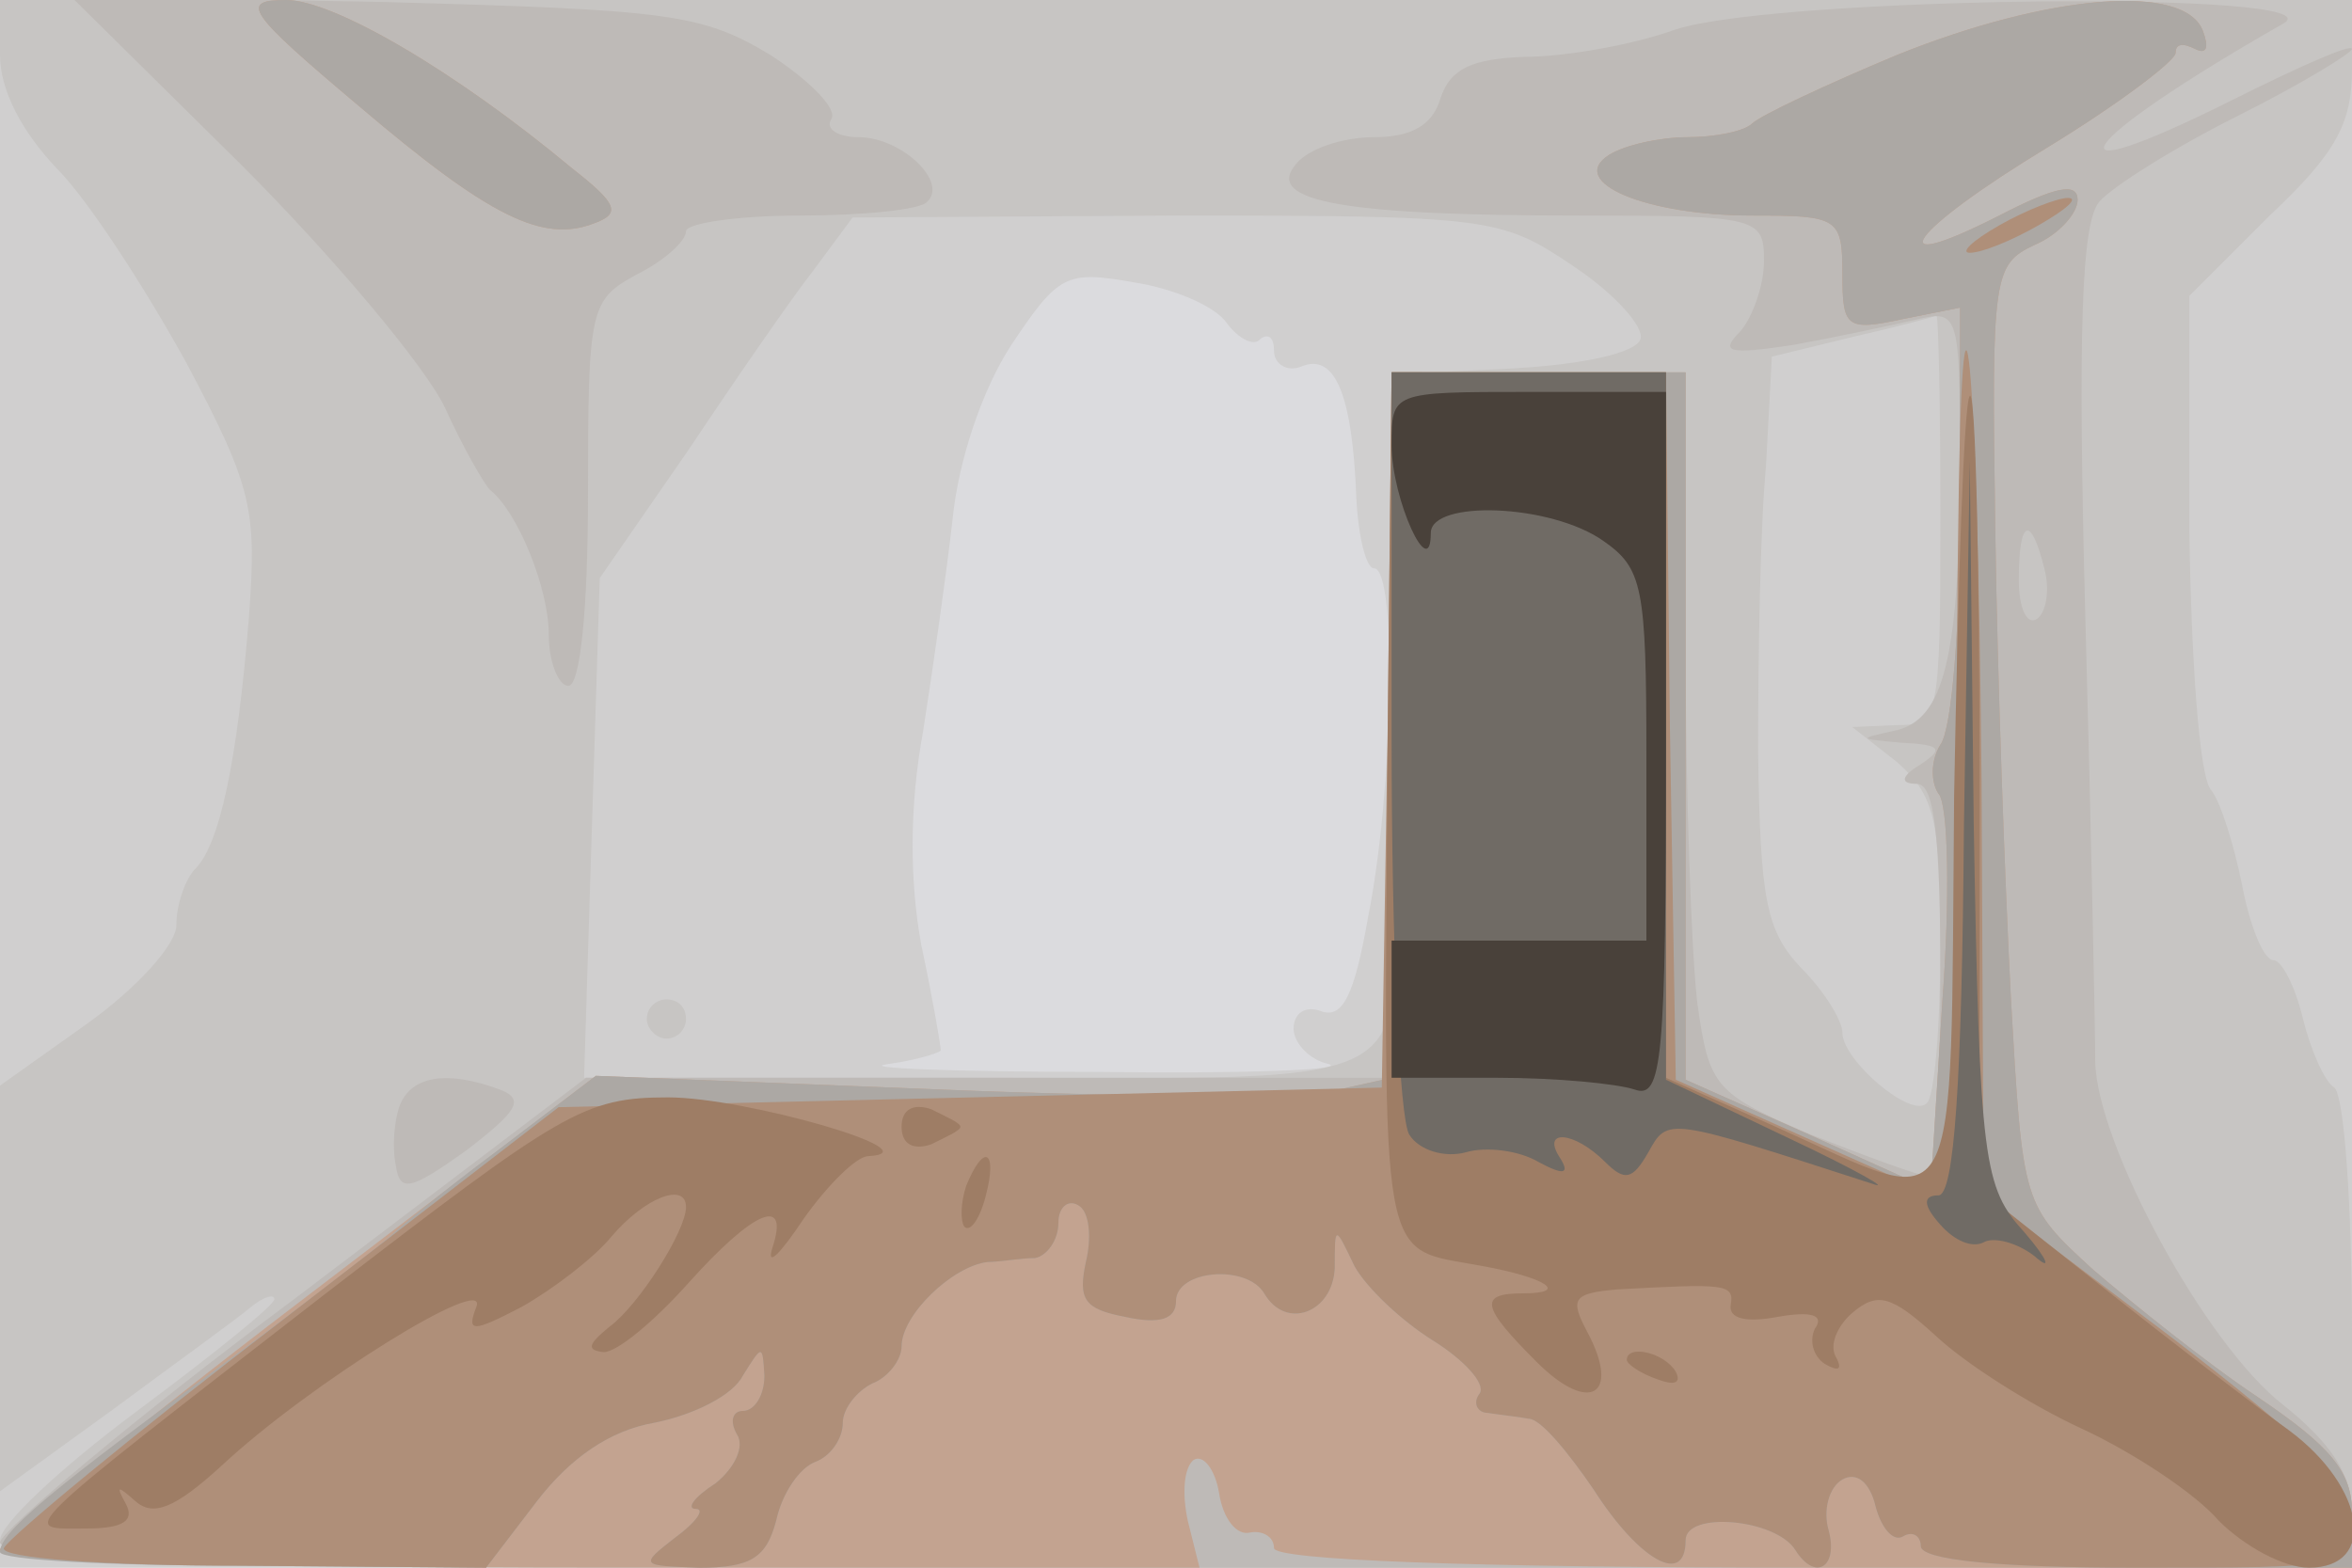
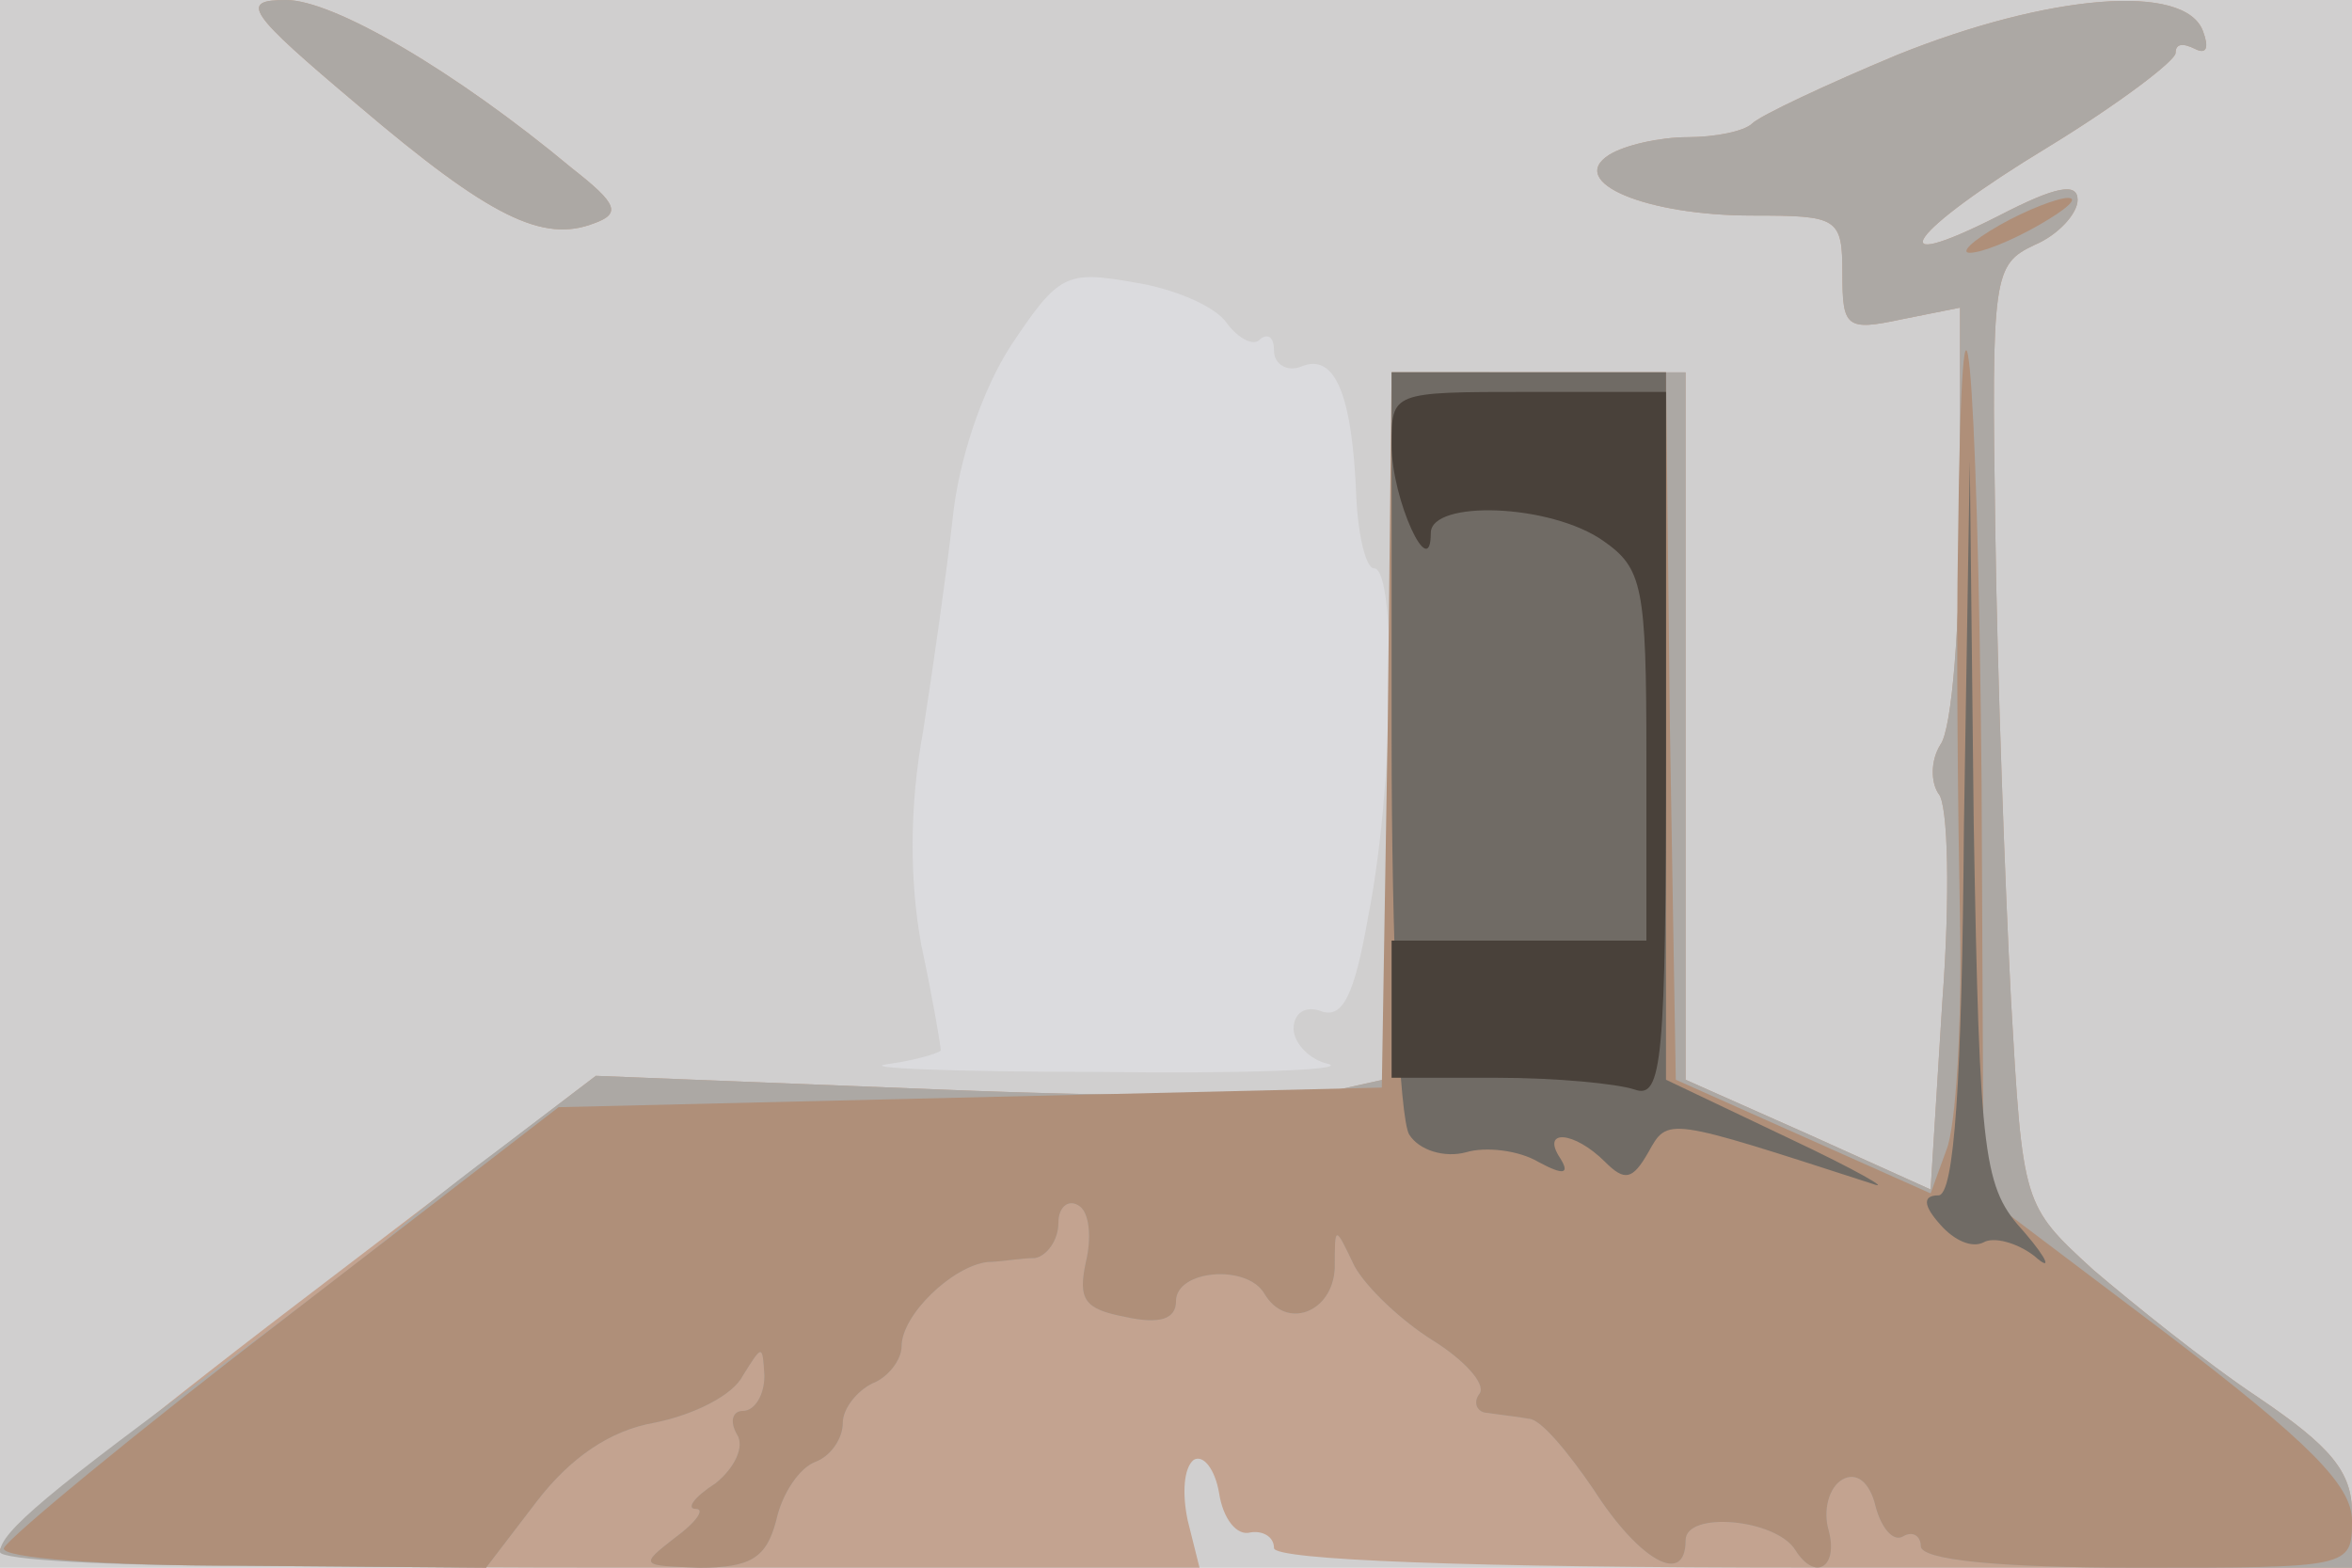
<svg xmlns="http://www.w3.org/2000/svg" width="120" height="80">
  <g>
    <svg width="120" height="80" />
    <svg width="120" height="80" version="1.0" viewBox="0 0 120 80">
      <g fill="#dbdbde" transform="matrix(.1 0 0 -.1 0 80)">
        <path d="M0 400V0h1200v800H0V400z" />
      </g>
    </svg>
    <svg width="120" height="80" version="1.0" viewBox="0 0 120 80">
      <g fill="#d0cfcf" transform="matrix(.1 0 0 -.1 0 80)">
        <path d="M0 400V0h1200v800H0V400zm626 235c6-8 14-12 17-8 4 3 7 1 7-6s7-11 14-8c17 7 26-14 28-67 1-20 5-36 9-36 12 0 10-113-3-178-7-40-13-52-24-48-8 3-14-1-14-9 0-7 8-16 18-18 9-3-44-5-118-4-74 0-123 2-107 4 15 2 27 6 27 7 0 2-4 26-10 54-6 33-6 71 1 109 5 32 12 81 15 108 3 30 15 66 30 89 24 36 28 38 62 32 20-3 42-12 48-21z" />
      </g>
    </svg>
    <svg width="120" height="80" version="1.0" viewBox="0 0 120 80">
      <g fill="#c7c5c3" transform="matrix(.1 0 0 -.1 0 80)">
-         <path d="M0 772c0-18 11-39 29-58 16-16 45-61 66-99 34-64 36-75 32-130-6-74-15-117-28-129-5-6-9-18-9-28s-20-32-45-50L0 246V39l58 42c31 23 63 46 70 52 6 5 12 7 12 4s-31-28-70-57S0 22 0 14C0 2 91 0 600 0h600v119c0 66-4 122-9 126-5 3-12 19-16 35-4 17-11 30-15 30-5 0-12 17-16 38-4 20-11 43-16 49-6 7-10 67-11 132v120l41 41c34 32 42 47 42 75v35H0v-28zm803-108c21-14 36-31 34-37-2-7-29-13-65-15l-62-3-1-87c-1-48 0-119 1-159 3-122 20-113-212-113H298l4 128 4 127 45 65c24 36 53 78 64 92l20 27 165 1c161 0 166-1 203-26zm187-129c0-102-1-105-22-105l-23-1 23-18c19-17 22-29 22-93 0-41-3-78-7-81-8-8-43 22-43 36 0 6-9 21-21 33-18 19-21 35-22 111 0 48 1 113 4 145l3 56 41 10c22 5 41 10 43 11 1 0 2-46 2-104zM330 280c0-5 5-10 10-10 6 0 10 5 10 10 0 6-4 10-10 10-5 0-10-4-10-10z" />
-       </g>
+         </g>
    </svg>
    <svg width="120" height="80" version="1.0" viewBox="0 0 120 80">
      <g fill="#bebab7" transform="matrix(.1 0 0 -.1 0 80)">
-         <path d="M123 716c47-47 94-103 104-124 9-20 20-39 23-42 14-11 30-50 30-74 0-14 5-26 10-26 6 0 10 39 10 98 0 95 1 99 25 112 14 7 25 17 25 22 0 4 26 8 58 8s62 3 65 7c11 10-13 33-35 33-10 0-17 4-14 9 4 5-11 20-31 33-35 21-51 23-198 27l-159 3 87-86zm732 69c-22-8-57-14-77-14-27-1-38-6-43-21-4-14-15-20-34-20-16 0-34-6-40-14-16-19 26-26 145-26 91 0 94-1 94-23 0-13-6-29-12-36-11-11-6-12 27-7 22 4 50 10 63 13 21 5 22 3 22-70 0-103-8-135-34-140-18-4-18-4 4-6 20-1 22-3 10-11-10-6-11-10-2-10s12-27 12-100c0-55-3-100-7-100s-31 10-59 21c-49 21-52 24-58 67-3 25-6 107-6 183v139H710l-1-92c0-51 0-132 1-180l1-88H299L150 137C68 76 1 19 0 13 0 3 126 0 600 0h600v28c0 19-10 35-35 55-40 31-95 133-96 175 0 15-2 116-5 225-4 149-2 203 7 214 7 8 39 28 71 44s58 32 58 34c0 3-27-9-61-26-100-50-81-22 26 39 30 17-257 14-310-3zm188-275c3-11 1-23-4-26s-9 6-9 20c0 31 6 34 13 6zM204 236c-3-8-4-22-2-31 2-14 8-12 36 8 26 20 30 26 17 31-27 10-45 7-51-8z" />
-       </g>
+         </g>
    </svg>
    <svg width="120" height="80" version="1.0" viewBox="0 0 120 80">
      <g fill="#c3a390" transform="matrix(.1 0 0 -.1 0 80)">
        <path d="M183 746c67-57 94-70 120-60 14 5 12 10-11 28-60 50-122 86-146 86s-20-6 37-54zm785 26c-36-15-70-31-74-35s-19-7-33-7-32-4-40-9c-22-14 19-31 73-31 44 0 46-1 46-30 0-27 2-29 30-23l30 6V539c0-57-4-111-10-119-5-8-5-19-1-25 5-5 6-53 2-106l-6-96-62 28-63 28v361H710V250l-27-6c-14-4-106-4-203 0l-176 7-152-116C68 71 0 15 0 9c0-5 121-9 306-9h306l-6 24c-3 14-2 27 3 31 5 3 11-5 13-17 2-13 9-22 16-20 6 1 12-2 12-8S748 0 925 0h275v28c0 21-11 34-48 59-27 18-64 48-84 65-36 33-36 33-42 138-3 58-7 166-8 240-2 130-1 135 20 145 12 5 22 16 22 23 0 9-11 7-40-8-63-32-46-8 25 35 36 22 65 44 65 48 0 5 4 5 10 2s7 1 4 9c-9 25-79 19-156-12z" />
      </g>
    </svg>
    <svg width="120" height="80" version="1.0" viewBox="0 0 120 80">
      <g fill="#aca8a4" transform="matrix(.1 0 0 -.1 0 80)">
        <path d="M183 746c67-57 94-70 120-60 14 5 12 10-11 28-60 50-122 86-146 86s-20-6 37-54zm785 26c-36-15-70-31-74-35s-19-7-33-7-32-4-40-9c-22-14 19-31 73-31 44 0 46-1 46-30 0-27 2-29 30-23l30 6V539c0-57-4-111-10-119-5-8-5-19-1-25 5-5 6-53 2-106l-6-96-62 28-63 28v361H710V250l-27-6c-14-4-105-4-203 0l-176 7-50-38c-27-20-51-40-54-43s-40-32-82-63C25 39 0 18 0 8c0-4 56-7 124-7l124-1 26 34c17 22 37 36 60 40 20 4 40 14 45 24 10 16 10 16 11 0 0-10-5-18-11-18-5 0-7-5-3-12 4-6-1-17-11-25-11-7-15-13-10-13s0-7-11-15C326 1 327 1 357 0c26 0 34 5 39 24 3 14 12 27 20 30s14 12 14 20c0 7 7 16 15 20 8 3 15 12 15 19 0 16 26 41 44 43 6 0 17 2 24 2 6 1 12 9 12 18 0 8 5 12 10 9 6-3 7-17 4-29-4-19-1-24 20-28 18-4 26-1 26 8 0 16 36 19 45 4 11-19 35-10 36 13 0 22 0 22 10 1 6-11 24-28 40-38s27-22 24-27c-4-5-1-10 4-10 6-1 16-2 21-3 6 0 20-17 33-36 23-36 47-50 47-26 0 15 46 11 56-5s22-9 17 10c-3 10 0 22 7 26s14-1 17-14c3-11 9-18 14-15s9 0 9-5c0-7 39-11 110-11h110v28c0 21-11 34-48 59-27 18-64 48-84 65-36 33-36 33-42 138-3 58-7 166-8 240-2 130-1 135 20 145 12 5 22 16 22 23 0 9-11 7-40-8-63-32-46-8 25 35 36 22 65 44 65 48 0 5 4 5 10 2s7 1 4 9c-9 25-79 19-156-12z" />
      </g>
    </svg>
    <svg width="120" height="80" version="1.0" viewBox="0 0 120 80">
      <g fill="#af8f79" transform="matrix(.1 0 0 -.1 0 80)">
        <path d="M1020 685c-14-8-20-14-15-14 6 0 21 6 35 14s21 14 15 14c-5 0-21-6-35-14zm-21-161c-1-54 0-142 1-194s-2-105-7-117l-8-22-65 29-65 29-3 180-2 181H710l-2-182-3-183-210-5-210-5-140-108C68 68 4 15 2 10s51-9 121-9l125-1 26 34c17 22 37 36 60 40 20 4 40 14 45 24 10 16 10 16 11 0 0-10-5-18-11-18-5 0-7-5-3-12 4-6-1-17-11-25-11-7-15-13-10-13s0-7-11-15C326 1 327 1 357 0c26 0 34 5 39 24 3 14 12 27 20 30s14 12 14 20c0 7 7 16 15 20 8 3 15 12 15 19 0 16 26 41 44 43 6 0 17 2 24 2 6 1 12 9 12 18 0 8 5 12 10 9 6-3 7-17 4-29-4-19-1-24 20-28 18-4 26-1 26 8 0 16 36 19 45 4 11-19 35-10 36 13 0 22 0 22 10 1 6-11 24-28 40-38s27-22 24-27c-4-5-1-10 4-10 6-1 16-2 21-3 6 0 20-17 33-36 23-36 47-50 47-26 0 15 46 11 56-5s22-9 17 10c-3 10 0 22 7 26s14-1 17-14c3-11 9-18 14-15s9 0 9-5c0-7 39-11 110-11 109 0 110 0 110 24 0 18-22 40-94 95l-94 71-1 212c-2 217-10 301-12 122z" />
      </g>
    </svg>
    <svg width="120" height="80" version="1.0" viewBox="0 0 120 80">
      <g fill="#9e7d65" transform="matrix(.1 0 0 -.1 0 80)">
-         <path d="M708 423c-2-276-5-259 48-269 33-6 45-14 21-14-23 0-21-7 7-35 27-27 43-17 26 15-9 17-8 20 15 22 55 3 60 3 58-8-1-7 8-9 24-6 17 3 24 1 19-6-3-6-1-14 5-18 7-4 9-3 6 3-4 6 0 16 8 23 13 11 20 9 43-12 15-14 48-35 74-47s58-33 70-47c13-13 33-24 46-24 35 0 29 41-10 70-18 13-61 46-95 73l-63 50v205c0 113-2 203-5 200s-6-95-8-204c-2-226 5-212-91-169l-56 25v360H710l-2-187zM165 139C4 14 10 20 44 20c19 0 25 4 20 13s-4 9 5 1 20-4 44 18c45 42 137 99 130 81-5-13-2-13 23 0 16 9 37 25 46 36 17 20 38 28 38 15 0-12-24-50-39-61-11-9-12-12-3-13 7 0 26 16 43 35 34 38 52 45 43 18-3-10 4-3 16 15 12 17 27 32 33 32 35 2-63 30-102 30-43 0-54-7-176-101zm295 86c0-9 6-12 15-9 8 4 15 7 15 9s-7 5-15 9c-9 3-15 0-15-9zm33-30c-3-9-3-18-1-21 3-3 8 4 11 16 6 23-1 27-10 5zm337-89c0-2 7-7 16-10 8-3 12-2 9 4-6 10-25 14-25 6z" />
-       </g>
+         </g>
    </svg>
    <svg width="120" height="80" version="1.0" viewBox="0 0 120 80">
      <g fill="#706b65" transform="matrix(.1 0 0 -.1 0 80)">
        <path d="M710 423c0-104 4-194 9-202s18-12 29-9c10 3 27 1 37-5 13-7 16-6 11 2-10 15 7 14 23-2 10-10 14-9 22 5 10 18 9 18 114-16 11-4-8 7-42 23l-63 30v361H710V423zm292-45c-1-131-5-188-13-188s-8-5 1-15c7-8 16-12 22-9 5 3 17 0 26-7 9-8 7-2-5 12-21 23-23 35-26 209l-2 185-3-187z" />
      </g>
    </svg>
    <svg width="120" height="80" version="1.0" viewBox="0 0 120 80">
      <g fill="#49413a" transform="matrix(.1 0 0 -.1 0 80)">
        <path d="M710 573c0-28 20-71 20-45 0 17 61 15 88-4 20-14 22-23 22-110v-94H710v-70h54c30 0 61-3 70-6 14-5 16 14 16 175v181h-70c-70 0-70 0-70-27z" />
      </g>
    </svg>
  </g>
</svg>